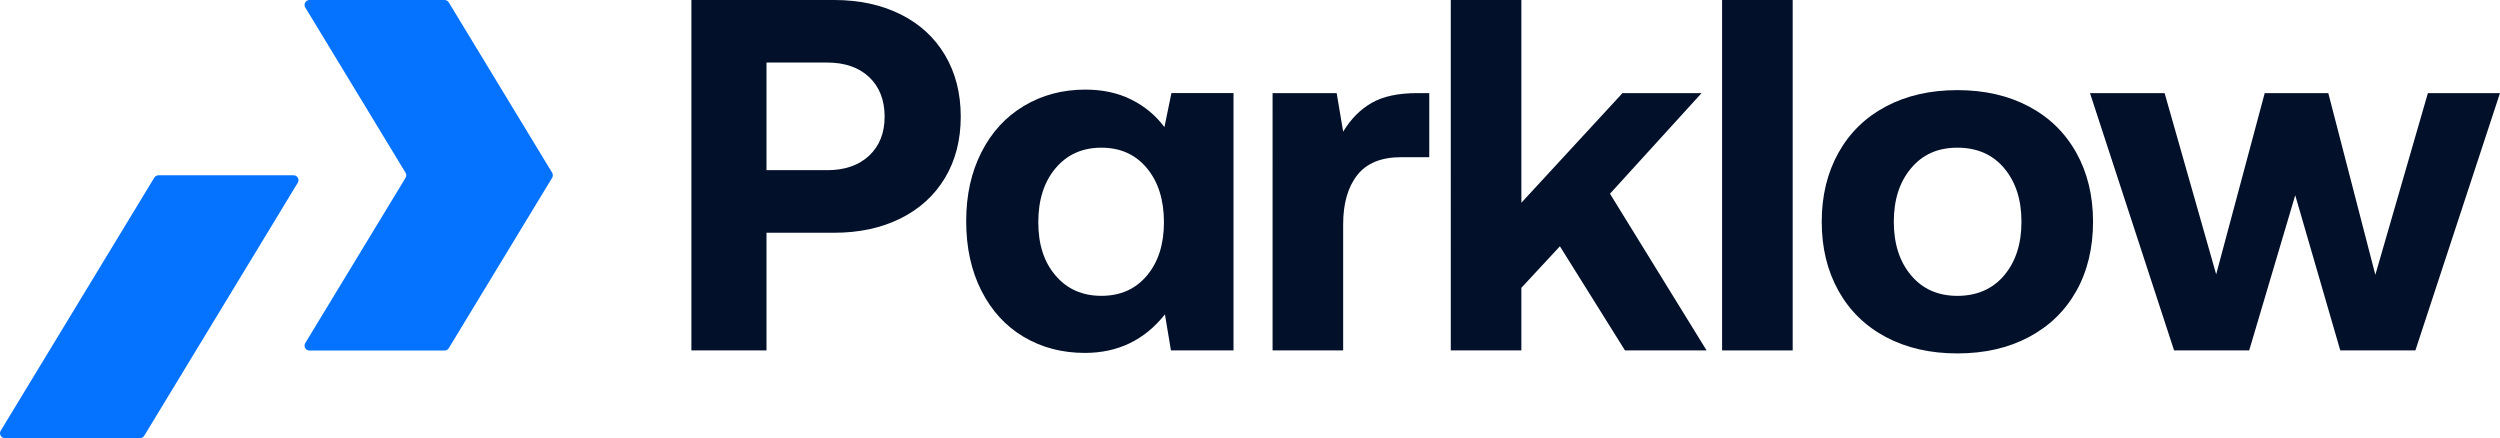
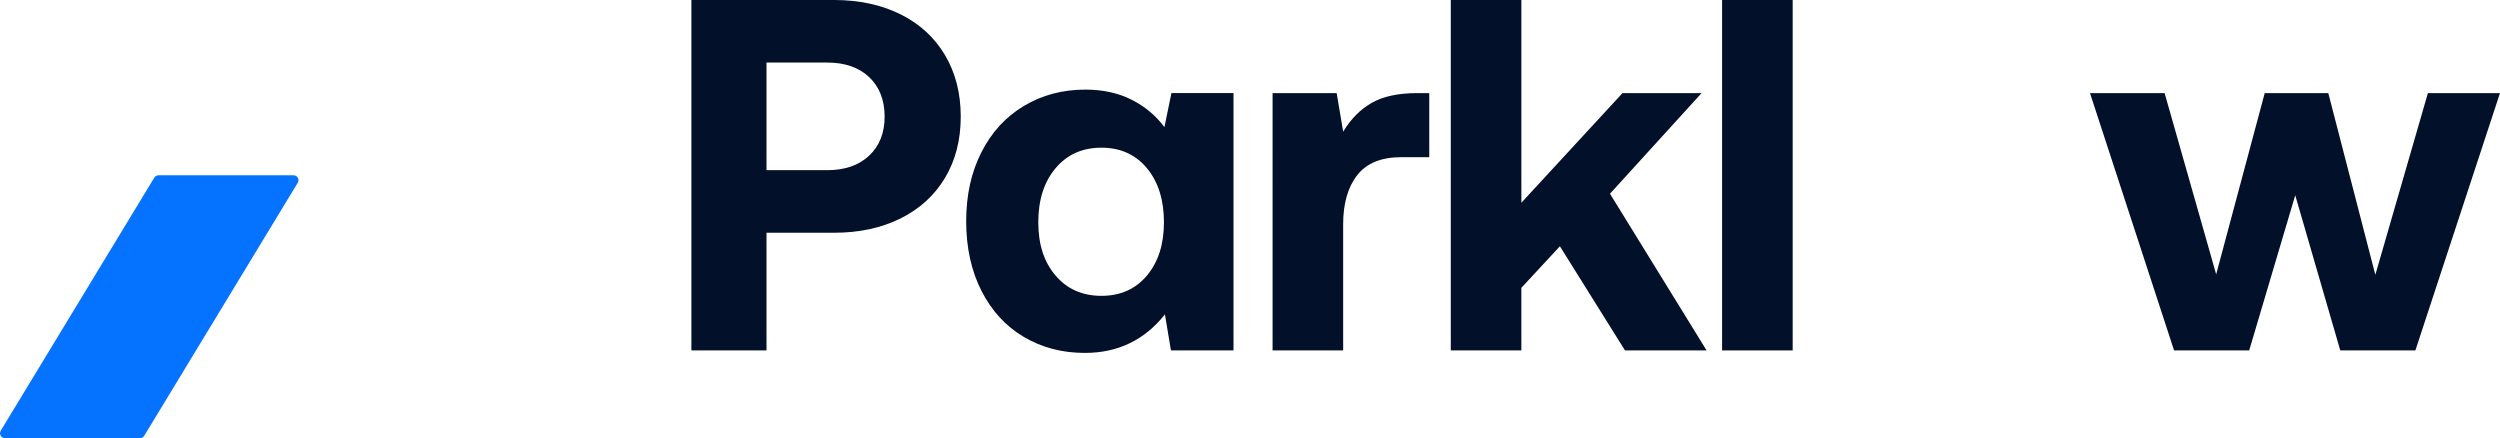
<svg xmlns="http://www.w3.org/2000/svg" id="Layer_1" data-name="Layer 1" viewBox="0 0 1034.61 181.33">
  <defs>
    <style>
      .cls-1 {
        fill: #0573ff;
      }

      .cls-1, .cls-2 {
        stroke-width: 0px;
      }

      .cls-2 {
        fill: #02102a;
      }
    </style>
  </defs>
  <g>
    <path class="cls-2" d="m372.63,5.9c7.94,3.94,14.09,9.56,18.44,16.88,4.35,7.32,6.53,15.81,6.53,25.48s-2.18,18.13-6.53,25.38c-4.35,7.25-10.5,12.84-18.44,16.78-7.94,3.94-17.09,5.9-27.45,5.9h-27.97v48.68h-31.08V0h59.04C355.53,0,364.68,1.97,372.63,5.9Zm-30.35,64.53c7.32,0,13.12-2,17.4-6.01,4.28-4.01,6.42-9.39,6.42-16.16s-2.14-12.36-6.42-16.37c-4.28-4.01-10.08-6.01-17.4-6.01h-25.07v44.54h25.07Z" />
    <path class="cls-2" d="m510.49,145.02h-25.9l-2.49-14.92c-8.43,10.63-19.47,15.95-33.15,15.95-9.39,0-17.82-2.21-25.27-6.63-7.46-4.42-13.29-10.77-17.51-19.06-4.21-8.29-6.32-17.89-6.32-28.8s2.11-20.3,6.32-28.59c4.21-8.29,10.08-14.67,17.61-19.16,7.53-4.49,15.99-6.73,25.38-6.73,7.18,0,13.53,1.38,19.06,4.14,5.52,2.76,10.08,6.56,13.67,11.39l2.9-14.09h25.69v106.49Zm-28.8-53.04c0-9.25-2.35-16.71-7.04-22.37-4.7-5.66-10.98-8.49-18.85-8.49s-14.19,2.83-18.96,8.49c-4.77,5.66-7.15,13.12-7.15,22.37s2.38,16.47,7.15,22.06c4.76,5.59,11.08,8.39,18.96,8.39s14.16-2.8,18.85-8.39c4.7-5.59,7.04-12.95,7.04-22.06Z" />
    <path class="cls-2" d="m591.49,65.05h-11.6c-8.29,0-14.36,2.49-18.23,7.46-3.87,4.97-5.8,11.74-5.8,20.3v52.21h-29.21V38.53h26.52l2.69,15.95c3.18-5.25,7.11-9.22,11.81-11.91,4.7-2.69,10.98-4.04,18.85-4.04h4.97v26.52Z" />
    <path class="cls-2" d="m629.61,0v83.9l41.85-45.37h32.73l-37.91,41.64,39.98,64.84h-33.77l-26.93-43.09-15.95,17.19v25.9h-29.21V0h29.21Z" />
    <path class="cls-2" d="m741.89,0v145.02h-29.21V0h29.21Z" />
-     <path class="cls-2" d="m760.85,120.37c-4.63-8.29-6.94-17.82-6.94-28.59s2.31-20.3,6.94-28.59c4.63-8.29,11.19-14.67,19.68-19.16,8.49-4.49,18.33-6.73,29.52-6.73s21.03,2.24,29.52,6.73c8.49,4.49,15.05,10.88,19.68,19.16,4.63,8.29,6.94,17.82,6.94,28.59s-2.31,20.48-6.94,28.69c-4.63,8.22-11.19,14.57-19.68,19.06-8.49,4.49-18.33,6.73-29.52,6.73s-21.03-2.24-29.52-6.73-15.05-10.88-19.68-19.16Zm75.72-28.59c0-9.12-2.38-16.5-7.15-22.17-4.76-5.66-11.22-8.49-19.37-8.49s-14.4,2.83-19.16,8.49c-4.77,5.66-7.15,13.05-7.15,22.17s2.38,16.5,7.15,22.17c4.76,5.66,11.15,8.49,19.16,8.49s14.61-2.83,19.37-8.49c4.76-5.66,7.15-13.05,7.15-22.17Z" />
    <path class="cls-2" d="m895.81,38.53l21.34,75,20.09-75h26.31l19.47,75.2,21.75-75.2h29.83l-35.01,106.49h-31.08l-18.64-64.22-19.06,64.22h-31.08l-34.8-106.49h30.87Z" />
  </g>
  <g>
-     <path class="cls-1" d="m228.5,71.48L185.72.98c-.37-.61-1.03-.98-1.74-.98h-55.91c-1.58,0-2.56,1.73-1.74,3.09l41.5,68.39c.39.65.39,1.46,0,2.11l-41.5,68.39c-.82,1.35.15,3.09,1.74,3.09h55.91c.71,0,1.37-.37,1.74-.98l42.78-70.5c.39-.65.39-1.46,0-2.11Z" />
    <path class="cls-1" d="m123.23,75.63l-63.55,104.72c-.37.61-1.03.98-1.74.98H2.04c-1.58,0-2.56-1.73-1.74-3.09l63.55-104.72c.37-.61,1.03-.98,1.74-.98h55.9c1.58,0,2.56,1.73,1.74,3.09Z" />
  </g>
</svg>